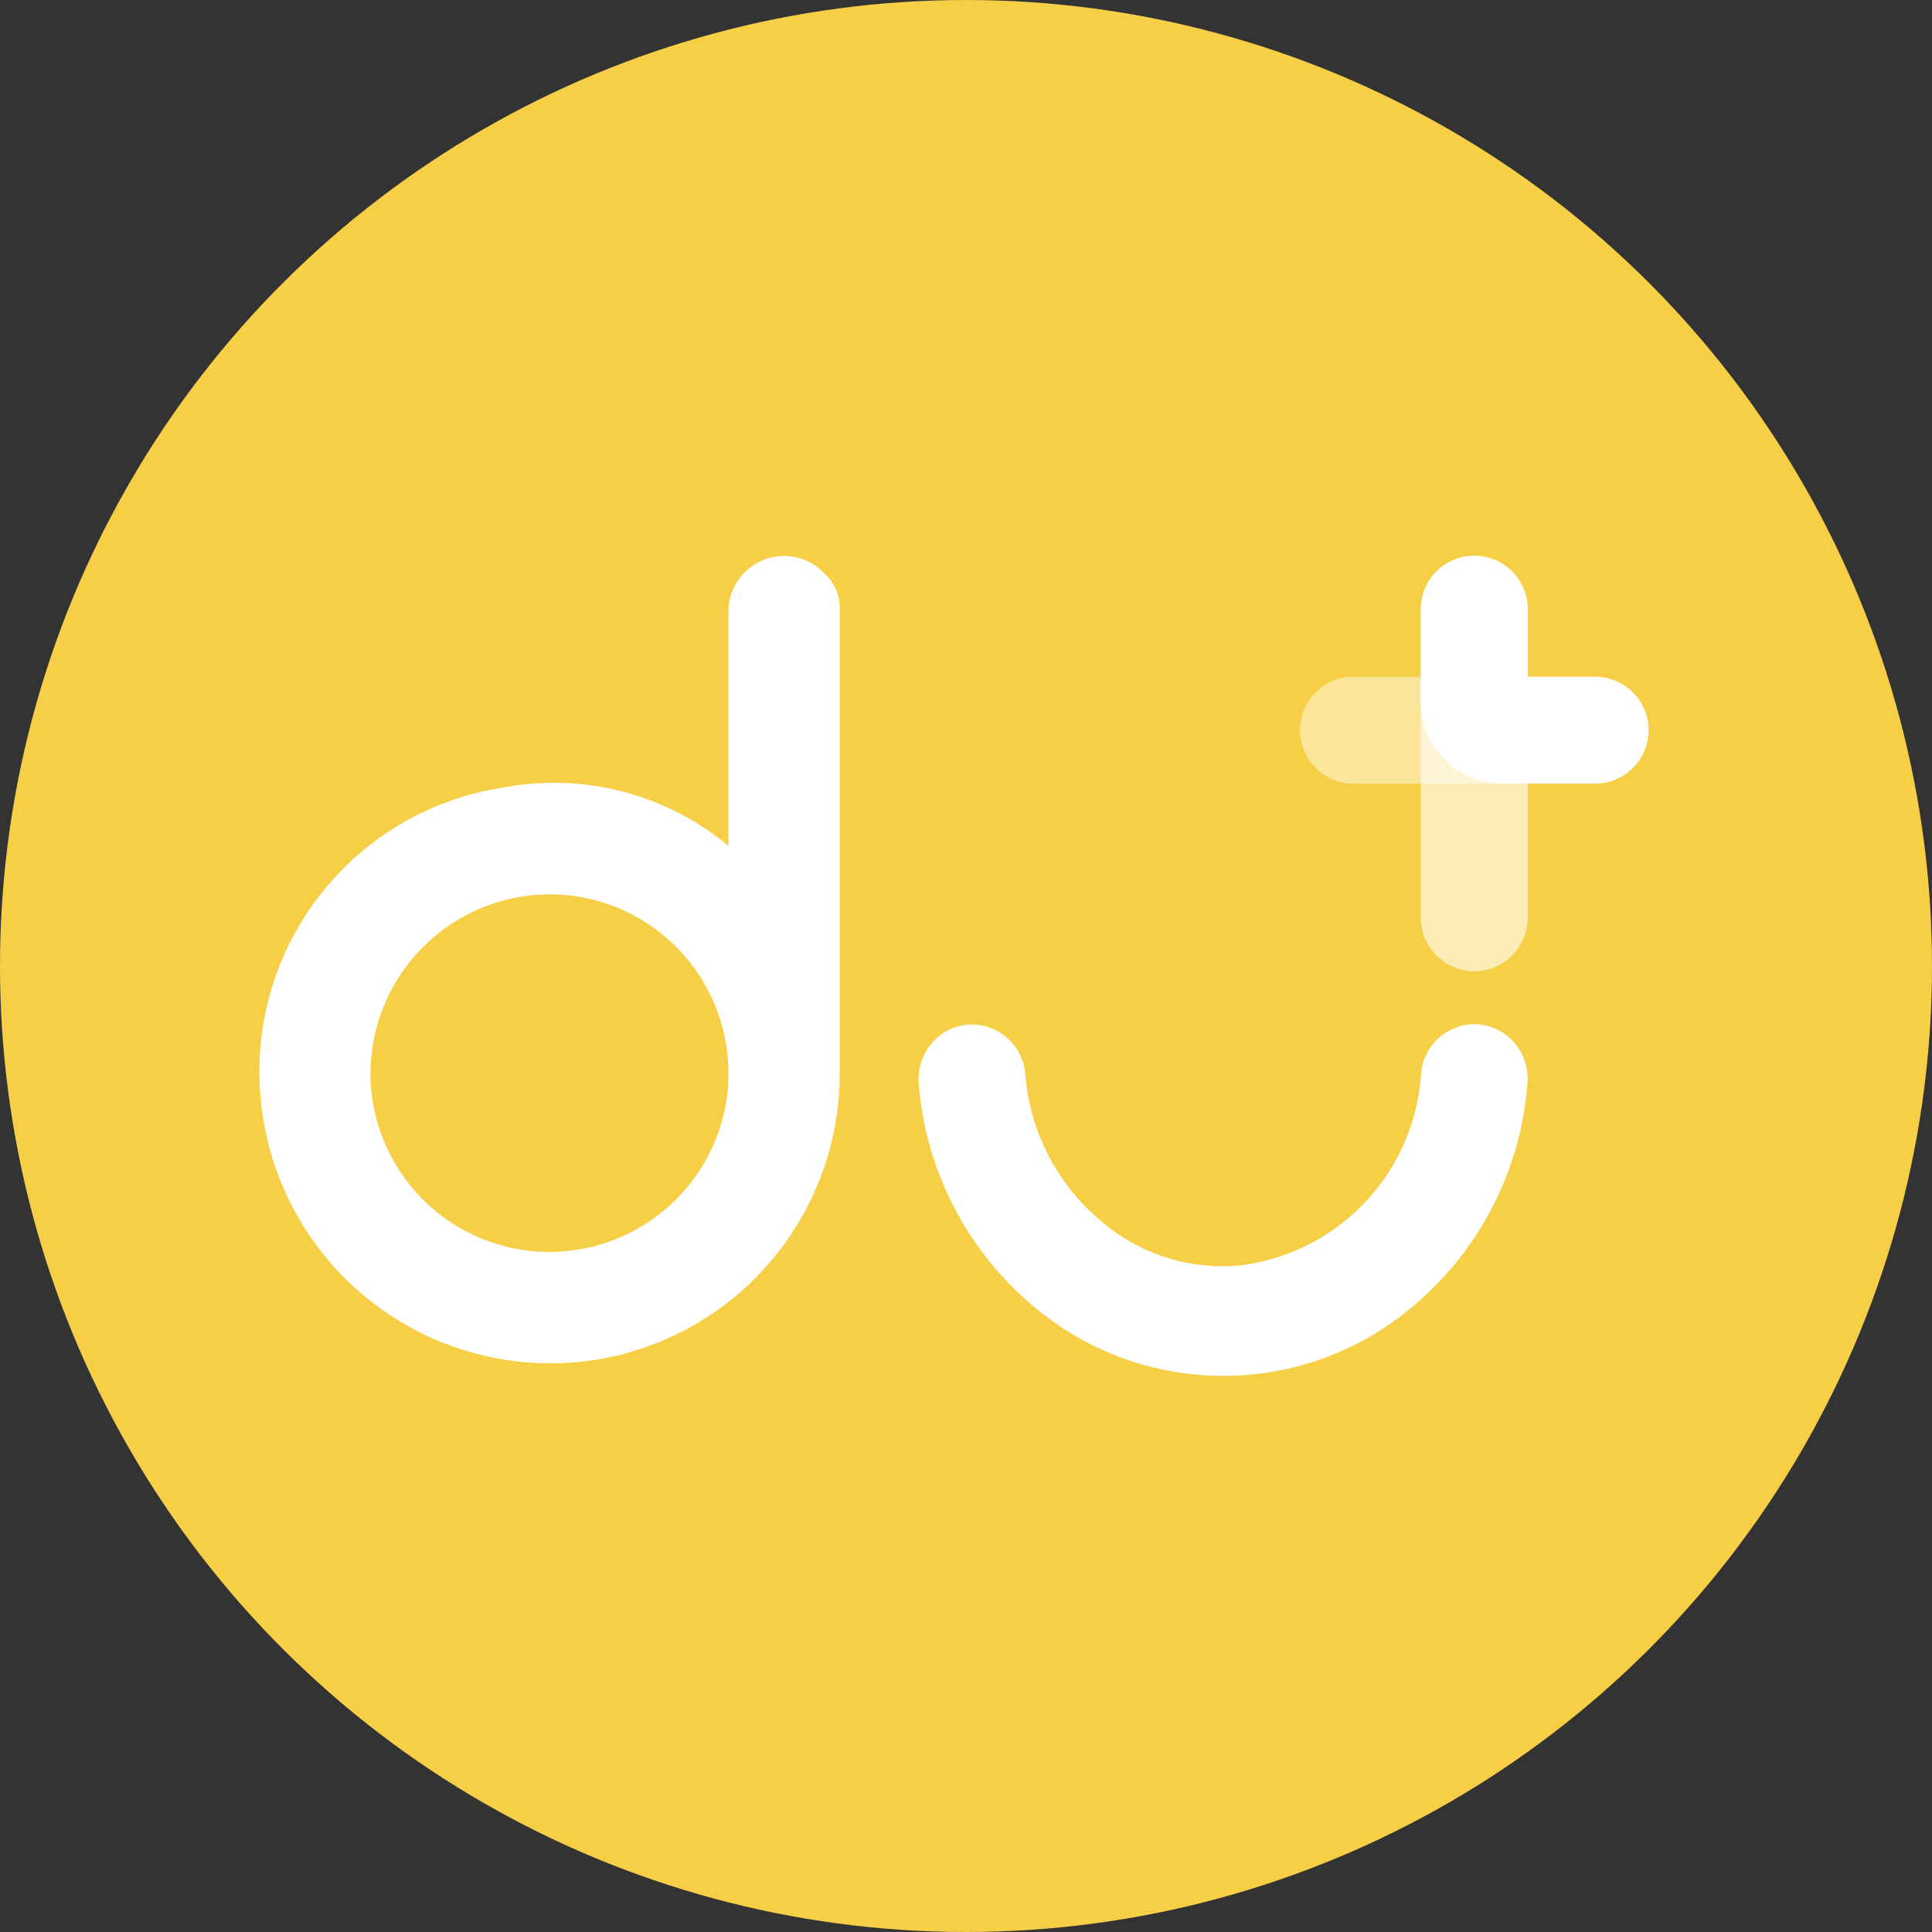
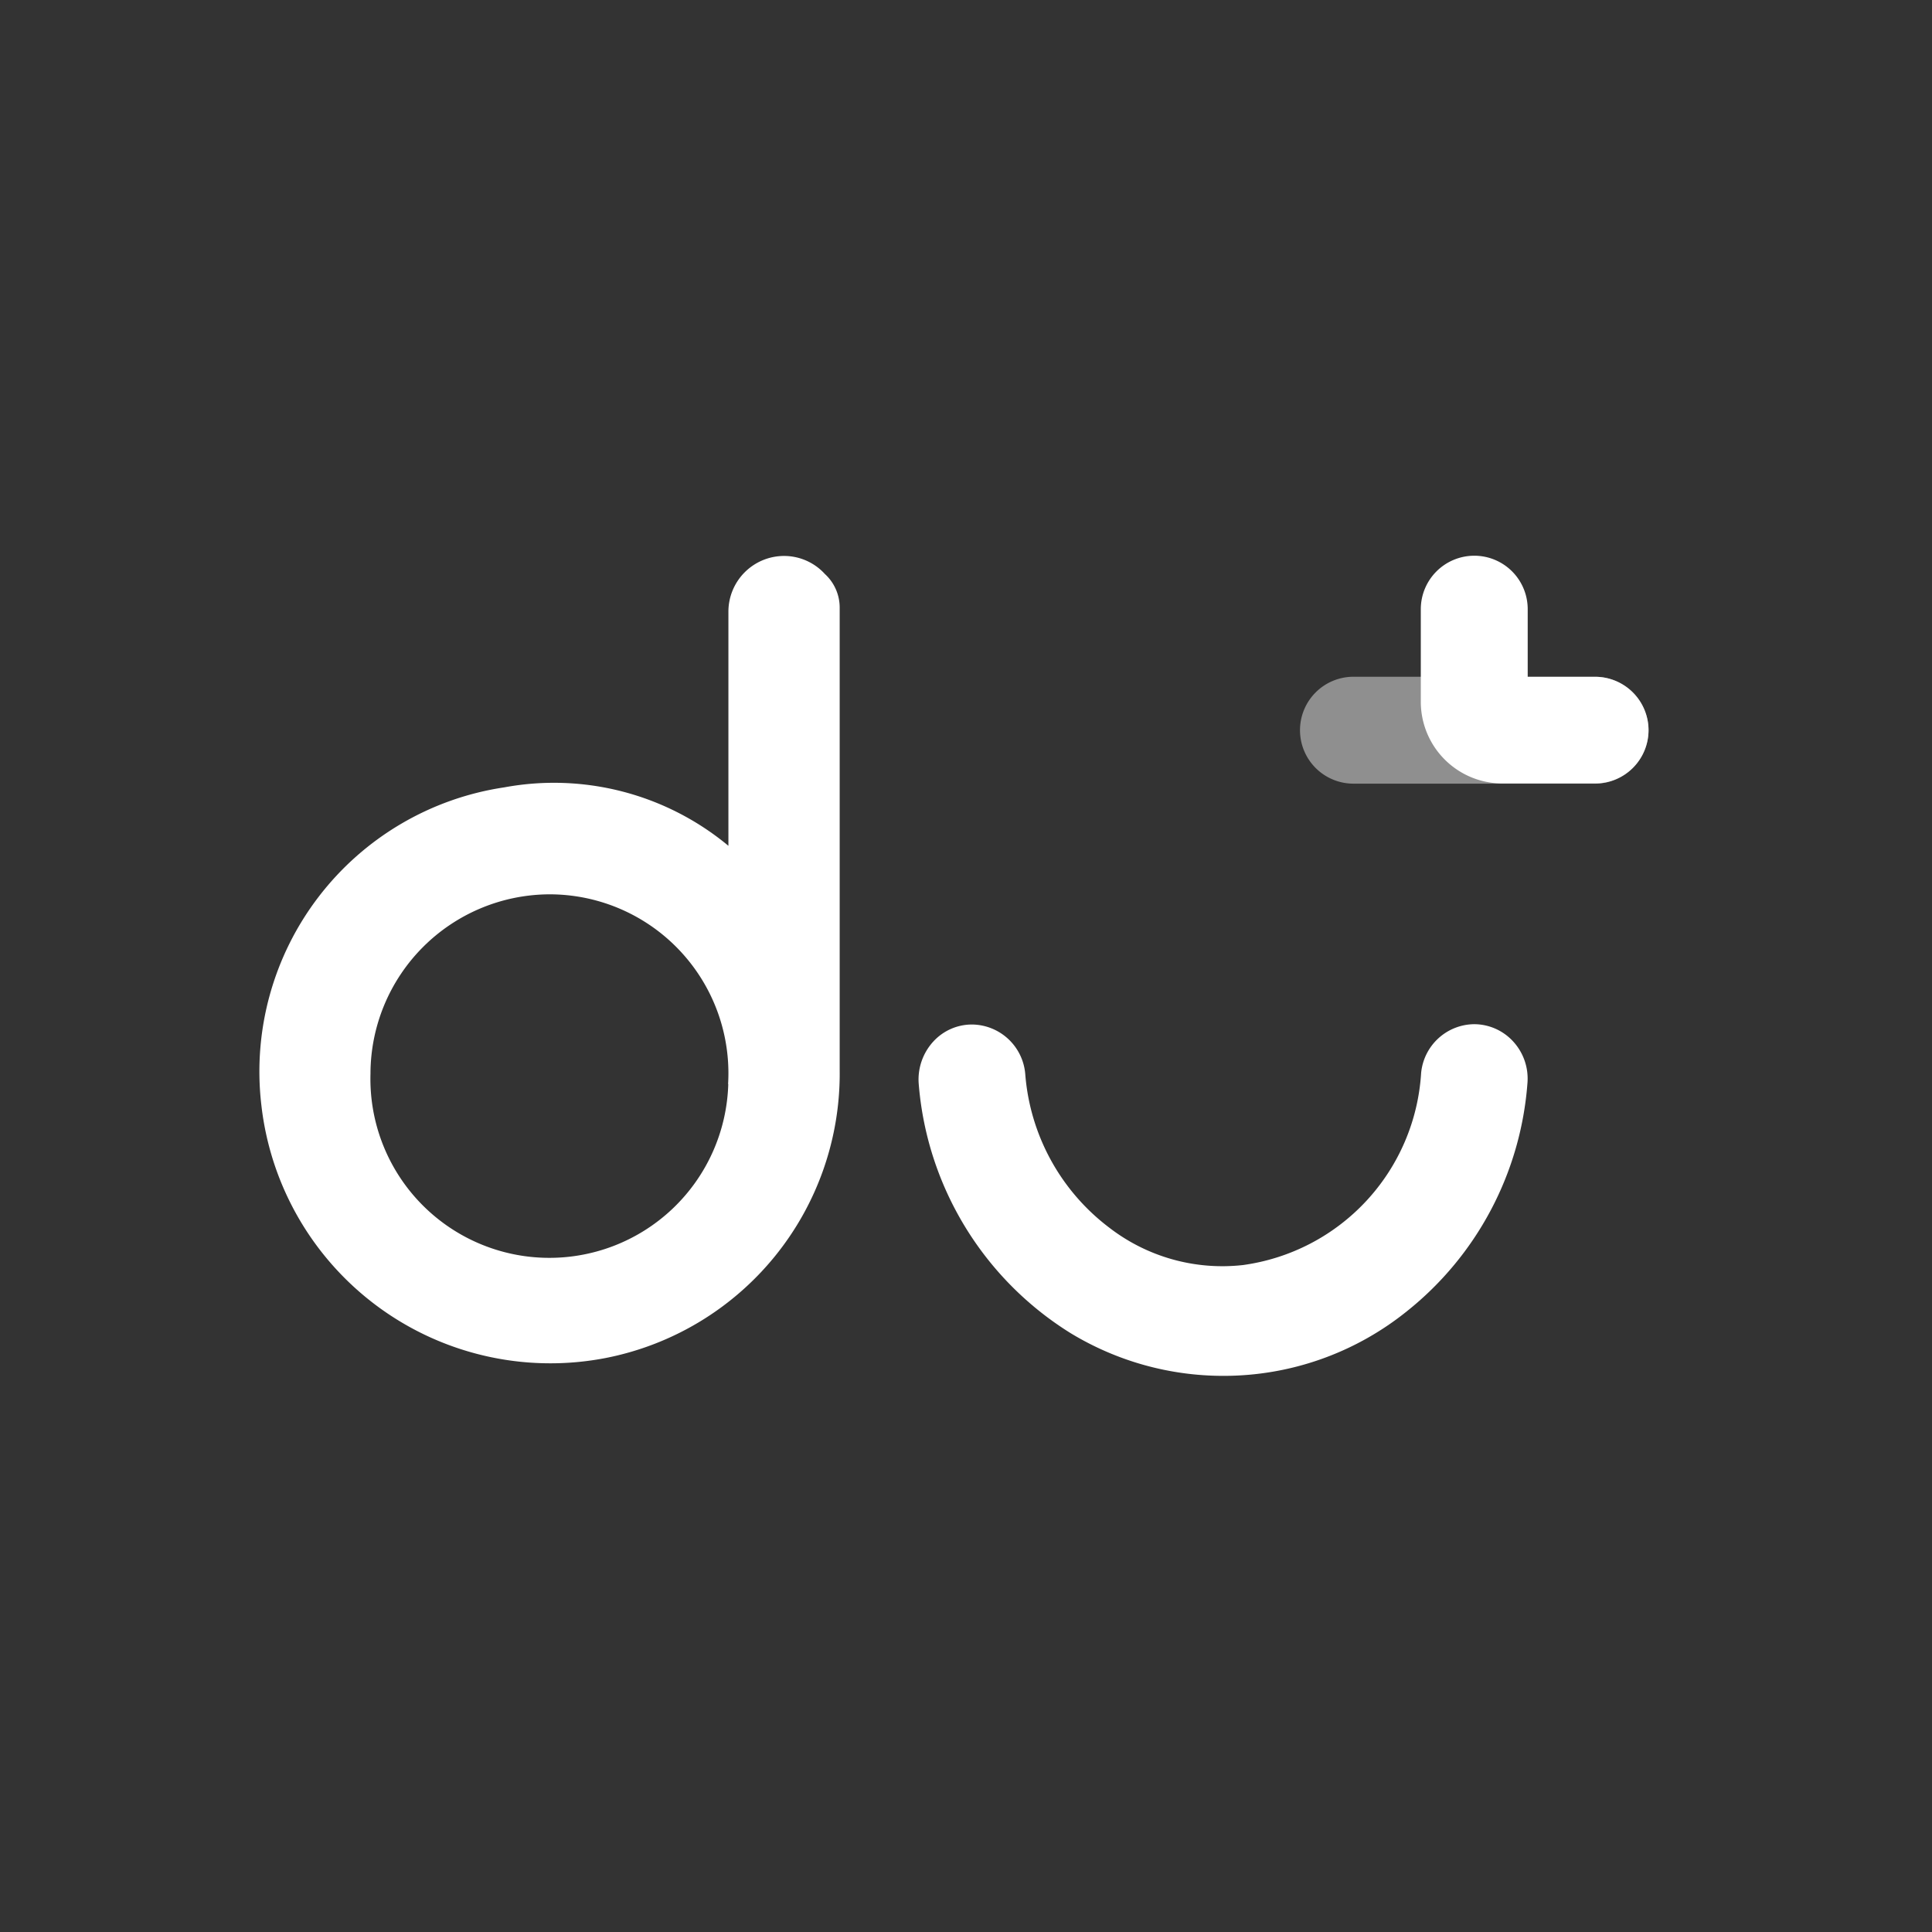
<svg xmlns="http://www.w3.org/2000/svg" id="ic_mo_home" width="42" height="42" viewBox="0 0 42 42">
  <rect x="0" y="0" width="42" height="42" fill="#333333" stroke="none" />
  <defs>
    <style>
      .cls-1 {
        fill: #f6cf46;
      }

      .cls-2 {
        fill: #fff;
      }

      .cls-3 {
        opacity: 0.45;
      }

      .cls-4 {
        opacity: 0.6;
      }
    </style>
  </defs>
-   <circle id="타원_53" data-name="타원 53" class="cls-1" cx="21" cy="21" r="21" transform="translate(0 42) rotate(-90)" />
  <g id="그룹_849" data-name="그룹 849" transform="translate(5.65 12.086)">
-     <path id="패스_4864" data-name="패스 4864" class="cls-2" d="M171.175-69.388s0-.006,0-.009v-.538s0,.009,0,.013Z" transform="translate(-158.563 79.842)" />
    <path id="패스_4865" data-name="패스 4865" class="cls-2" d="M189.94-68.619a1.154,1.154,0,0,0-.852-.38,1.171,1.171,0,0,0-1.153,1.061,4.492,4.492,0,0,1-3.872,4.175,4.023,4.023,0,0,1-2.909-.814,4.633,4.633,0,0,1-1.825-3.34,1.173,1.173,0,0,0-1.157-1.075,1.138,1.138,0,0,0-.834.362,1.222,1.222,0,0,0-.327.9,7.038,7.038,0,0,0,3.308,5.45,6.391,6.391,0,0,0,3.316.926,6.349,6.349,0,0,0,3.985-1.4,7.006,7.006,0,0,0,2.625-4.947A1.194,1.194,0,0,0,189.94-68.619Z" transform="translate(-162.691 79.178)" />
-     <path id="패스_4866" data-name="패스 4866" class="cls-2" d="M140.048-103.664a1.2,1.2,0,0,0-.887-.392,1.211,1.211,0,0,0-1.21,1.211v5.09a5.935,5.935,0,0,0-4.875-1.27,6.246,6.246,0,0,0-5.279,6.9,6.323,6.323,0,0,0,7.48,5.506,6.3,6.3,0,0,0,5.093-6.26c0-.224,0-.468,0-.722v-.534s0-.009,0-.013v-8.784A.989.989,0,0,0,140.048-103.664Zm-2.1,11.088a3.9,3.9,0,0,1-3.628,3.641A3.889,3.889,0,0,1,130.17-92.8a3.906,3.906,0,0,1,3.87-3.9A3.889,3.889,0,0,1,137.944-92.576Z" transform="translate(-127.766 104.056)" />
+     <path id="패스_4866" data-name="패스 4866" class="cls-2" d="M140.048-103.664a1.2,1.2,0,0,0-.887-.392,1.211,1.211,0,0,0-1.21,1.211v5.09a5.935,5.935,0,0,0-4.875-1.27,6.246,6.246,0,0,0-5.279,6.9,6.323,6.323,0,0,0,7.48,5.506,6.3,6.3,0,0,0,5.093-6.26c0-.224,0-.468,0-.722v-.534s0-.009,0-.013v-8.784A.989.989,0,0,0,140.048-103.664Zm-2.1,11.088A3.889,3.889,0,0,1,130.17-92.8a3.906,3.906,0,0,1,3.87-3.9A3.889,3.889,0,0,1,137.944-92.576Z" transform="translate(-127.766 104.056)" />
    <g id="그룹_847" data-name="그룹 847" class="cls-3" transform="translate(22.611 2.626)">
      <path id="패스_4867" data-name="패스 4867" class="cls-2" d="M211.986-92.688h-5.252a1.162,1.162,0,0,1-1.162-1.162,1.162,1.162,0,0,1,1.162-1.162h5.252a1.162,1.162,0,0,1,1.162,1.162A1.162,1.162,0,0,1,211.986-92.688Z" transform="translate(-205.572 95.012)" />
    </g>
    <g id="그룹_848" data-name="그룹 848" class="cls-4" transform="translate(25.237 0)">
-       <path id="패스_4868" data-name="패스 4868" class="cls-2" d="M215.778-95.029a1.162,1.162,0,0,1-1.162-1.162v-6.7a1.162,1.162,0,0,1,1.162-1.162,1.162,1.162,0,0,1,1.162,1.162v6.7A1.162,1.162,0,0,1,215.778-95.029Z" transform="translate(-214.616 104.056)" />
-     </g>
+       </g>
    <path id="패스_4869" data-name="패스 4869" class="cls-2" d="M218.4-101.429H216.94V-102.9a1.161,1.161,0,0,0-1.161-1.161,1.163,1.163,0,0,0-1.163,1.163v2.012a1.776,1.776,0,0,0,1.776,1.776h2.014a1.161,1.161,0,0,0,1.161-1.161A1.163,1.163,0,0,0,218.4-101.429Z" transform="translate(-189.379 104.056)" />
  </g>
</svg>